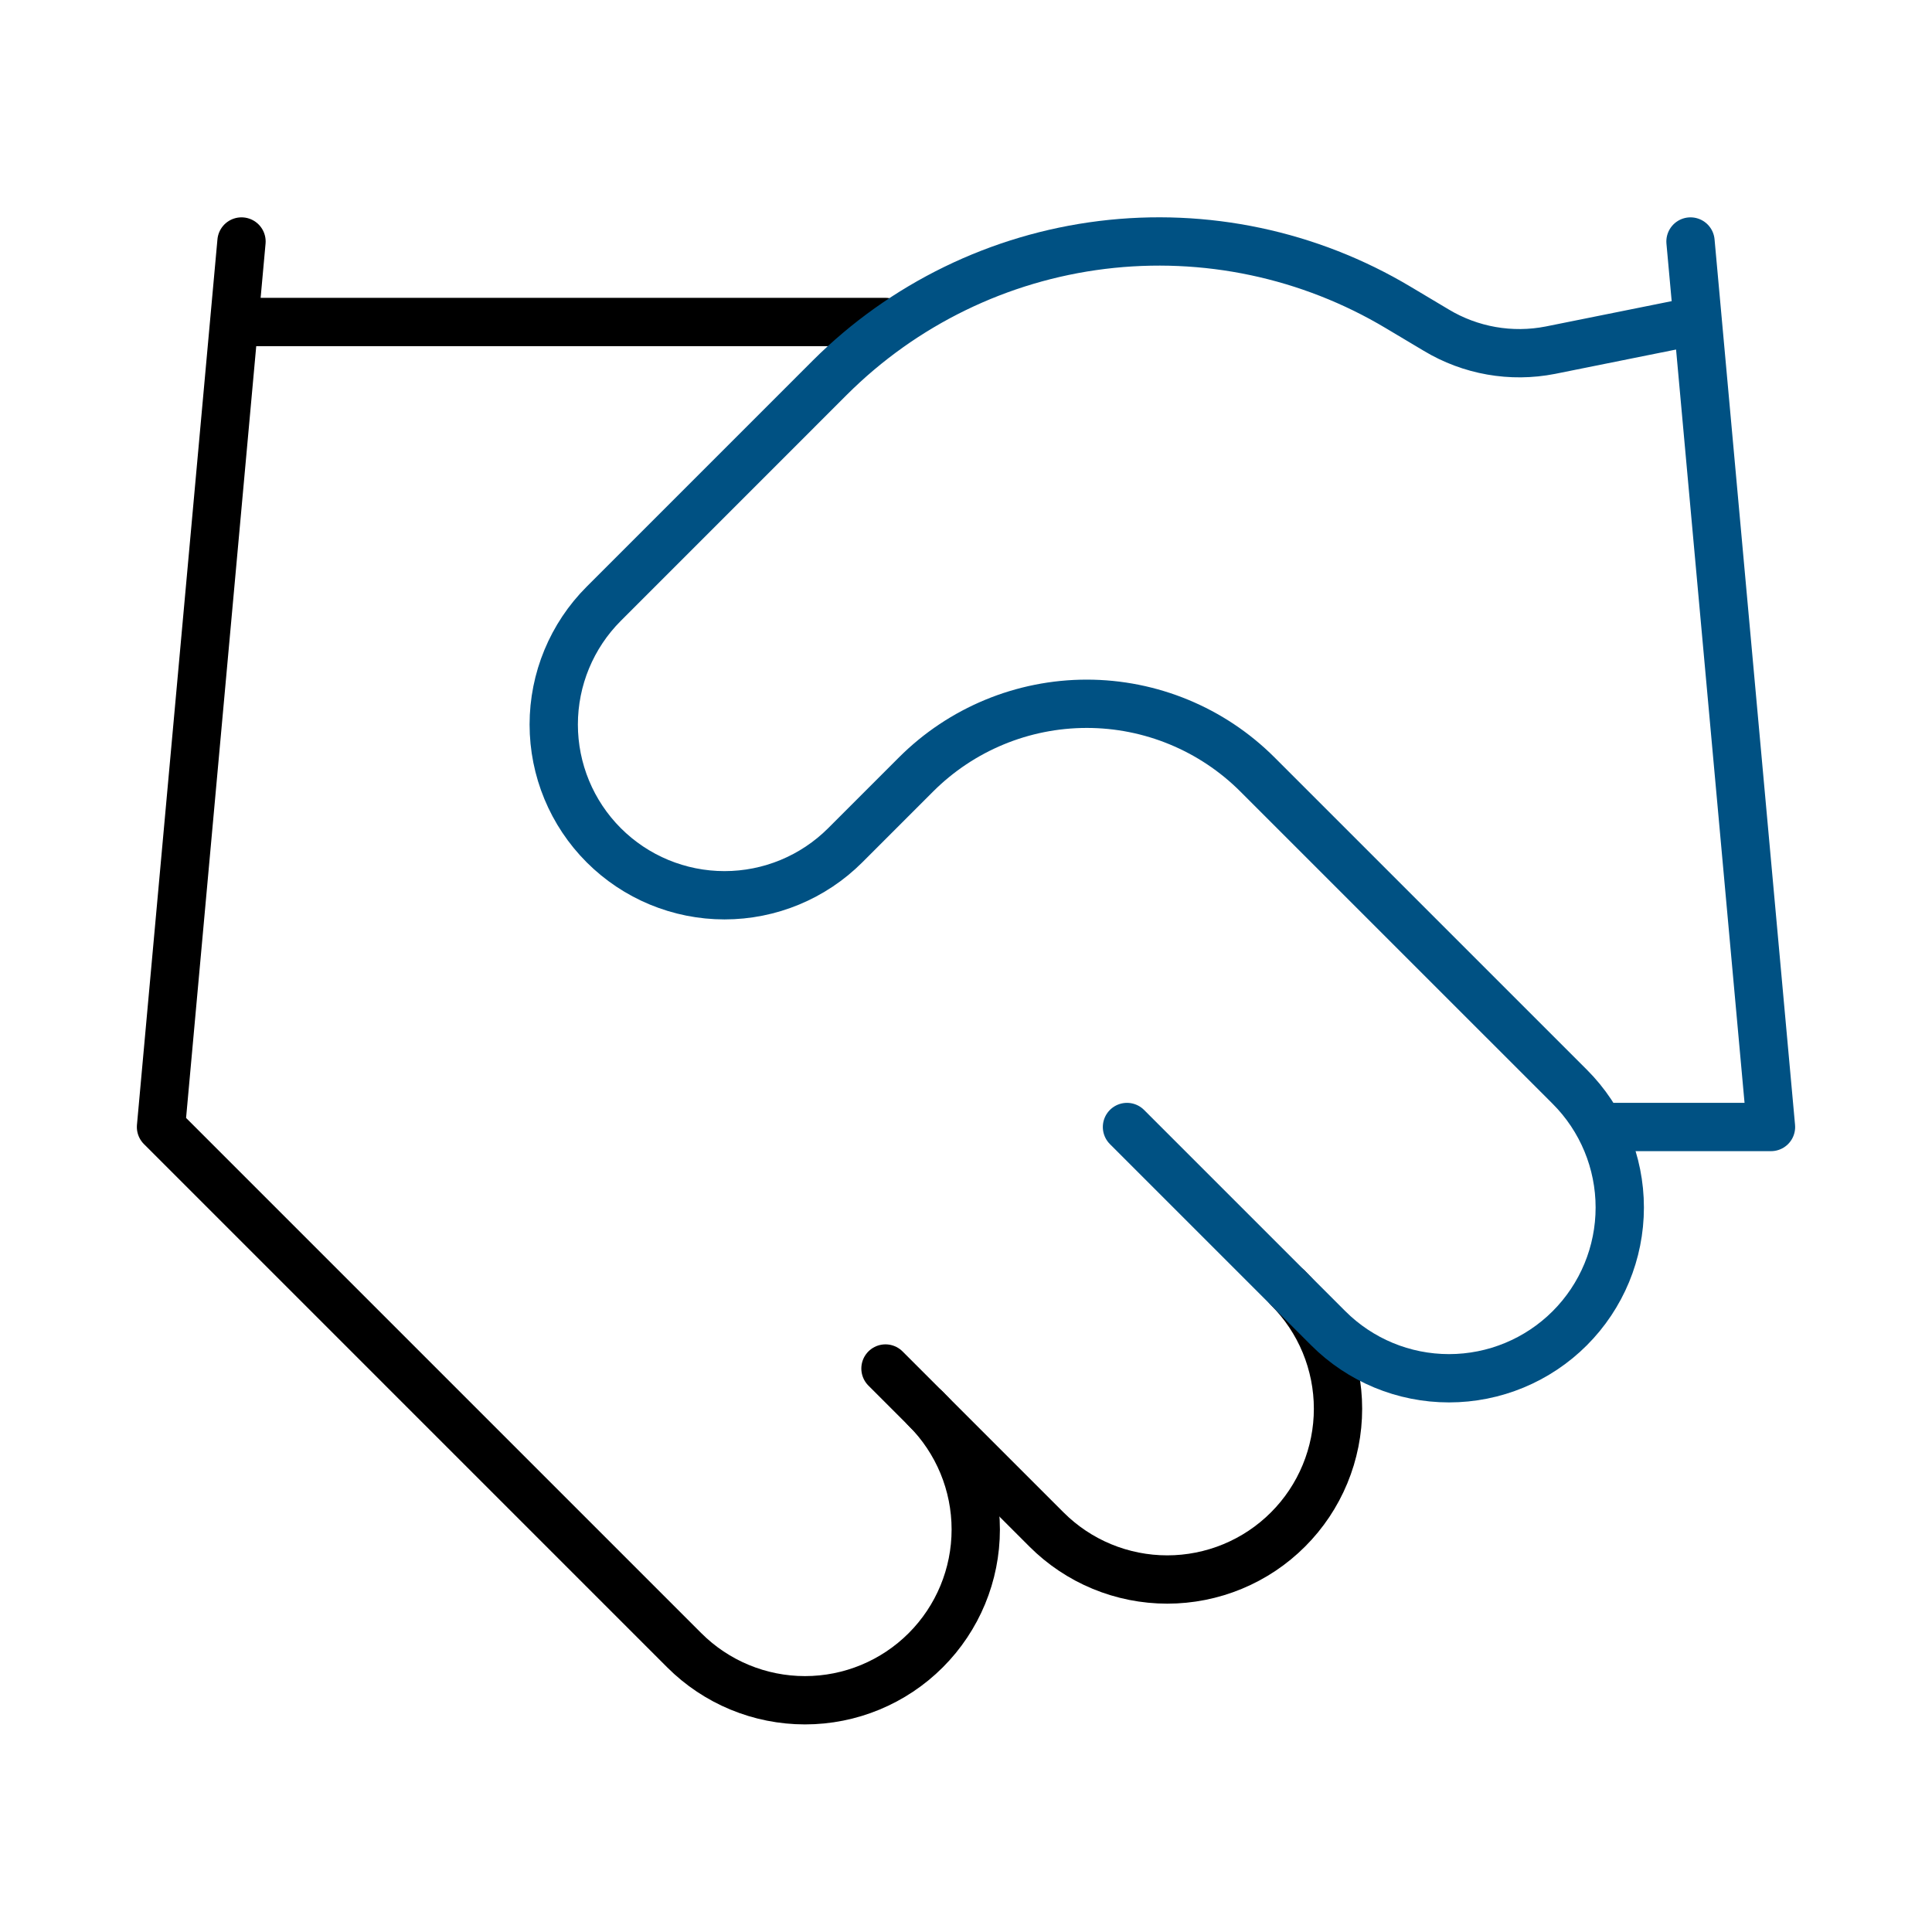
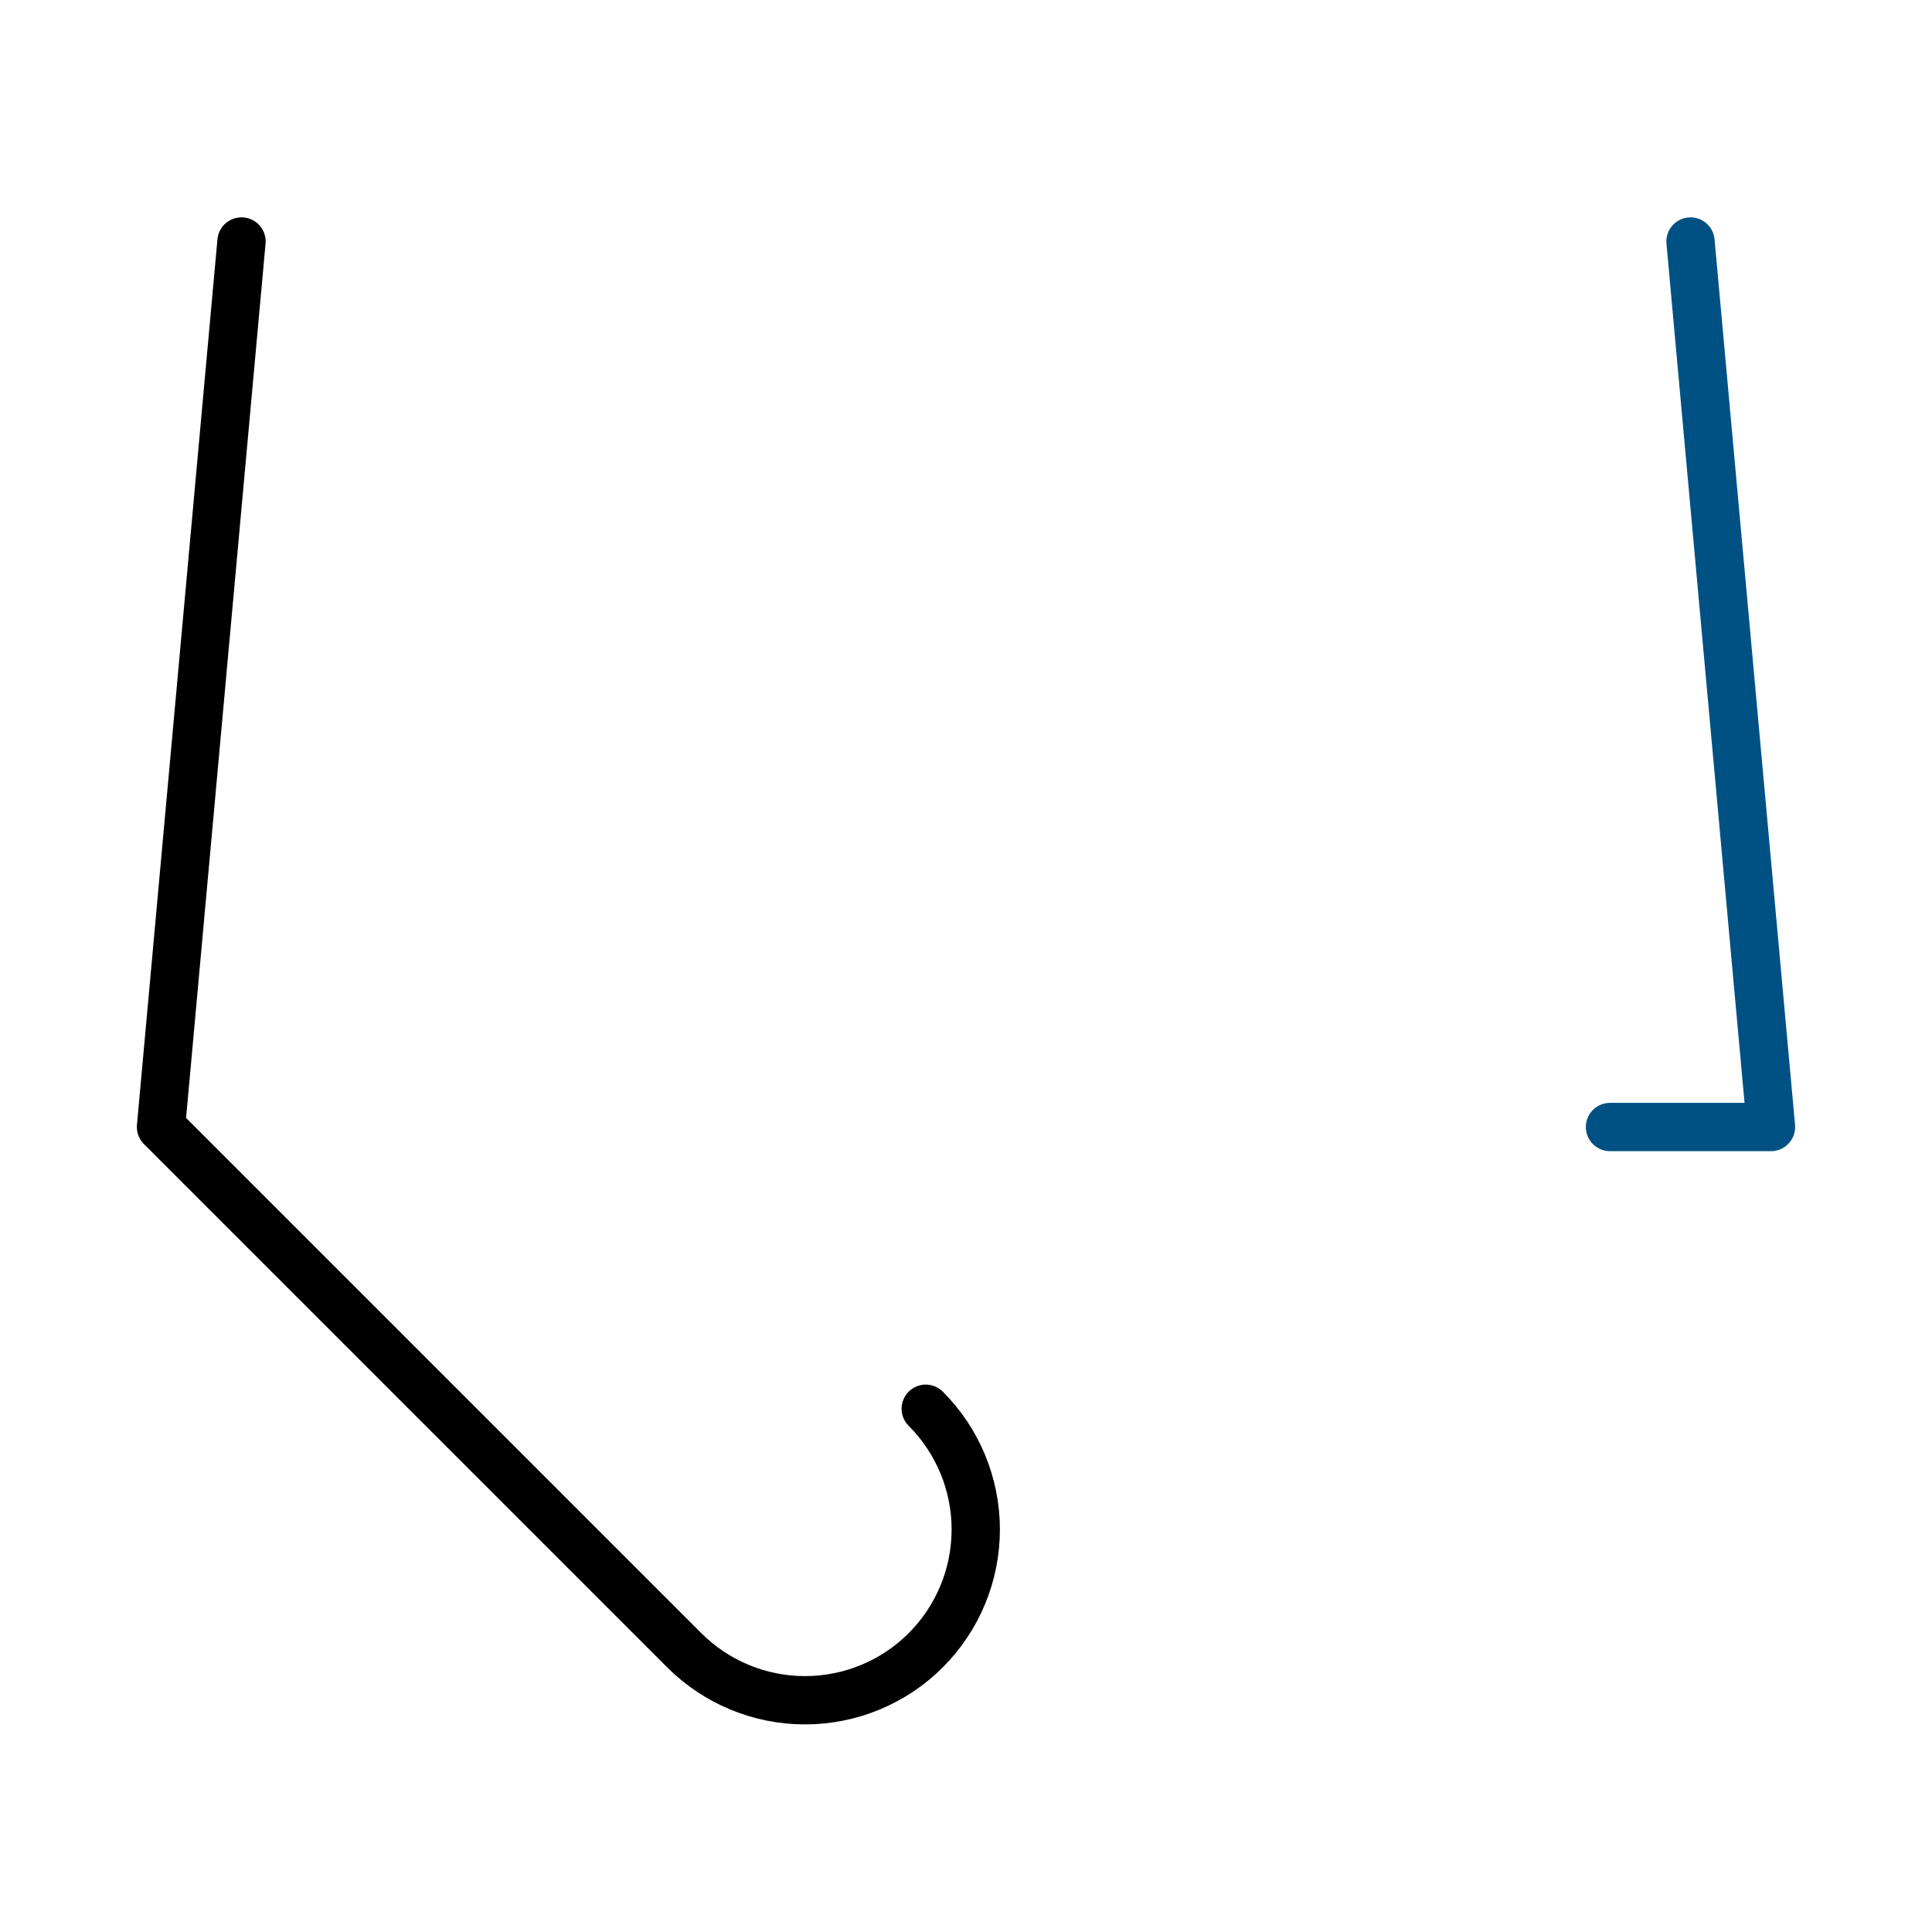
<svg xmlns="http://www.w3.org/2000/svg" width="80" height="80" viewBox="0 0 80 80" fill="none">
-   <path d="M36.666 56.667L43.333 63.333C43.99 63.99 44.769 64.511 45.627 64.866C46.485 65.221 47.405 65.404 48.333 65.404C49.262 65.404 50.181 65.221 51.039 64.866C51.897 64.511 52.677 63.99 53.333 63.333C53.99 62.677 54.511 61.897 54.866 61.039C55.221 60.181 55.404 59.262 55.404 58.333C55.404 57.405 55.221 56.485 54.866 55.627C54.511 54.769 53.99 53.99 53.333 53.333" stroke="black" stroke-width="2" stroke-linecap="round" stroke-linejoin="round" />
  <path d="M70 10L73.333 46.667H66.666" stroke="#005183" stroke-width="2" stroke-linecap="round" stroke-linejoin="round" />
  <path d="M10 10L6.667 46.667L28.333 68.333C29.659 69.659 31.458 70.404 33.333 70.404C35.209 70.404 37.007 69.659 38.333 68.333C39.659 67.007 40.404 65.209 40.404 63.333C40.404 61.458 39.659 59.659 38.333 58.333" stroke="black" stroke-width="2" stroke-linecap="round" stroke-linejoin="round" />
-   <path d="M10 13.333H36.667" stroke="black" stroke-width="2" stroke-linecap="round" stroke-linejoin="round" />
-   <path d="M46.666 46.667L55 55C56.326 56.326 58.124 57.071 60 57.071C61.875 57.071 63.674 56.326 65 55C66.326 53.674 67.071 51.875 67.071 50C67.071 48.125 66.326 46.326 65 45L52.066 32.067C50.191 30.194 47.65 29.142 45 29.142C42.35 29.142 39.808 30.194 37.933 32.067L35 35C33.674 36.326 31.875 37.071 30 37.071C28.124 37.071 26.326 36.326 25 35C23.674 33.674 22.929 31.875 22.929 30C22.929 28.125 23.674 26.326 25 25L34.366 15.633C37.407 12.601 41.373 10.668 45.635 10.143C49.898 9.618 54.214 10.529 57.9 12.733L59.466 13.667C60.886 14.523 62.573 14.82 64.2 14.5L70 13.333" stroke="#005183" stroke-width="2" stroke-linecap="round" stroke-linejoin="round" />
</svg>